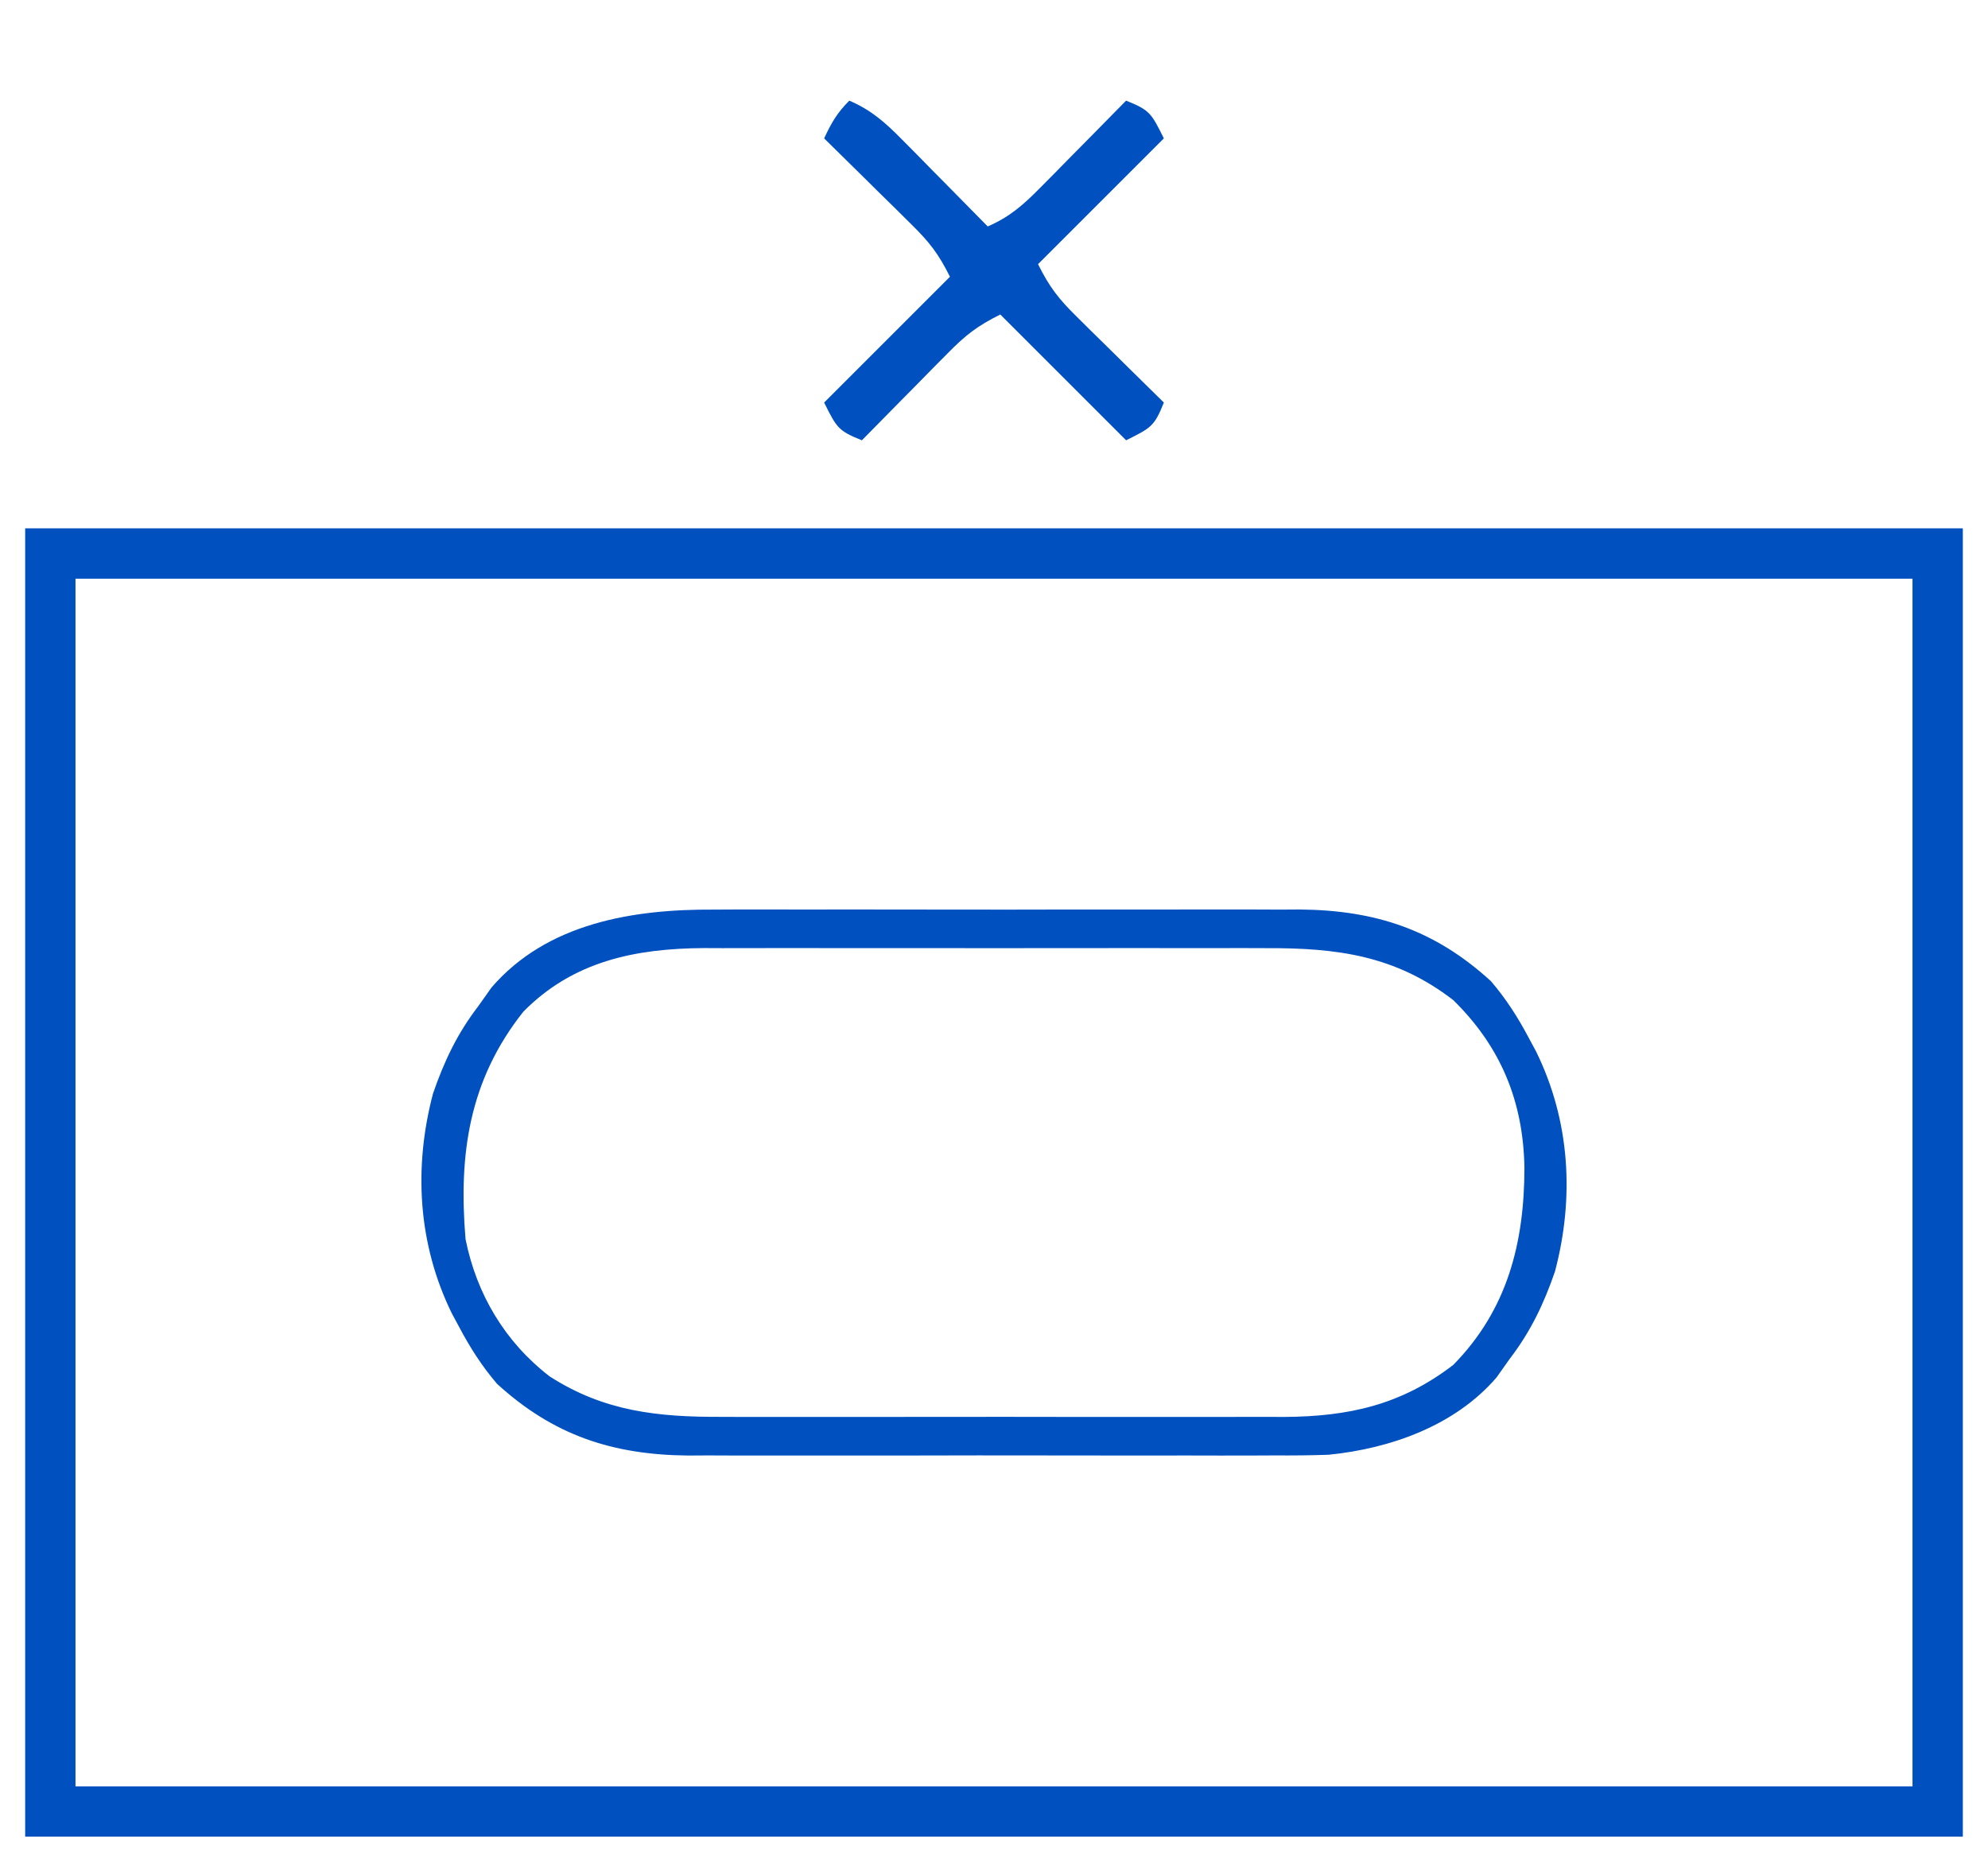
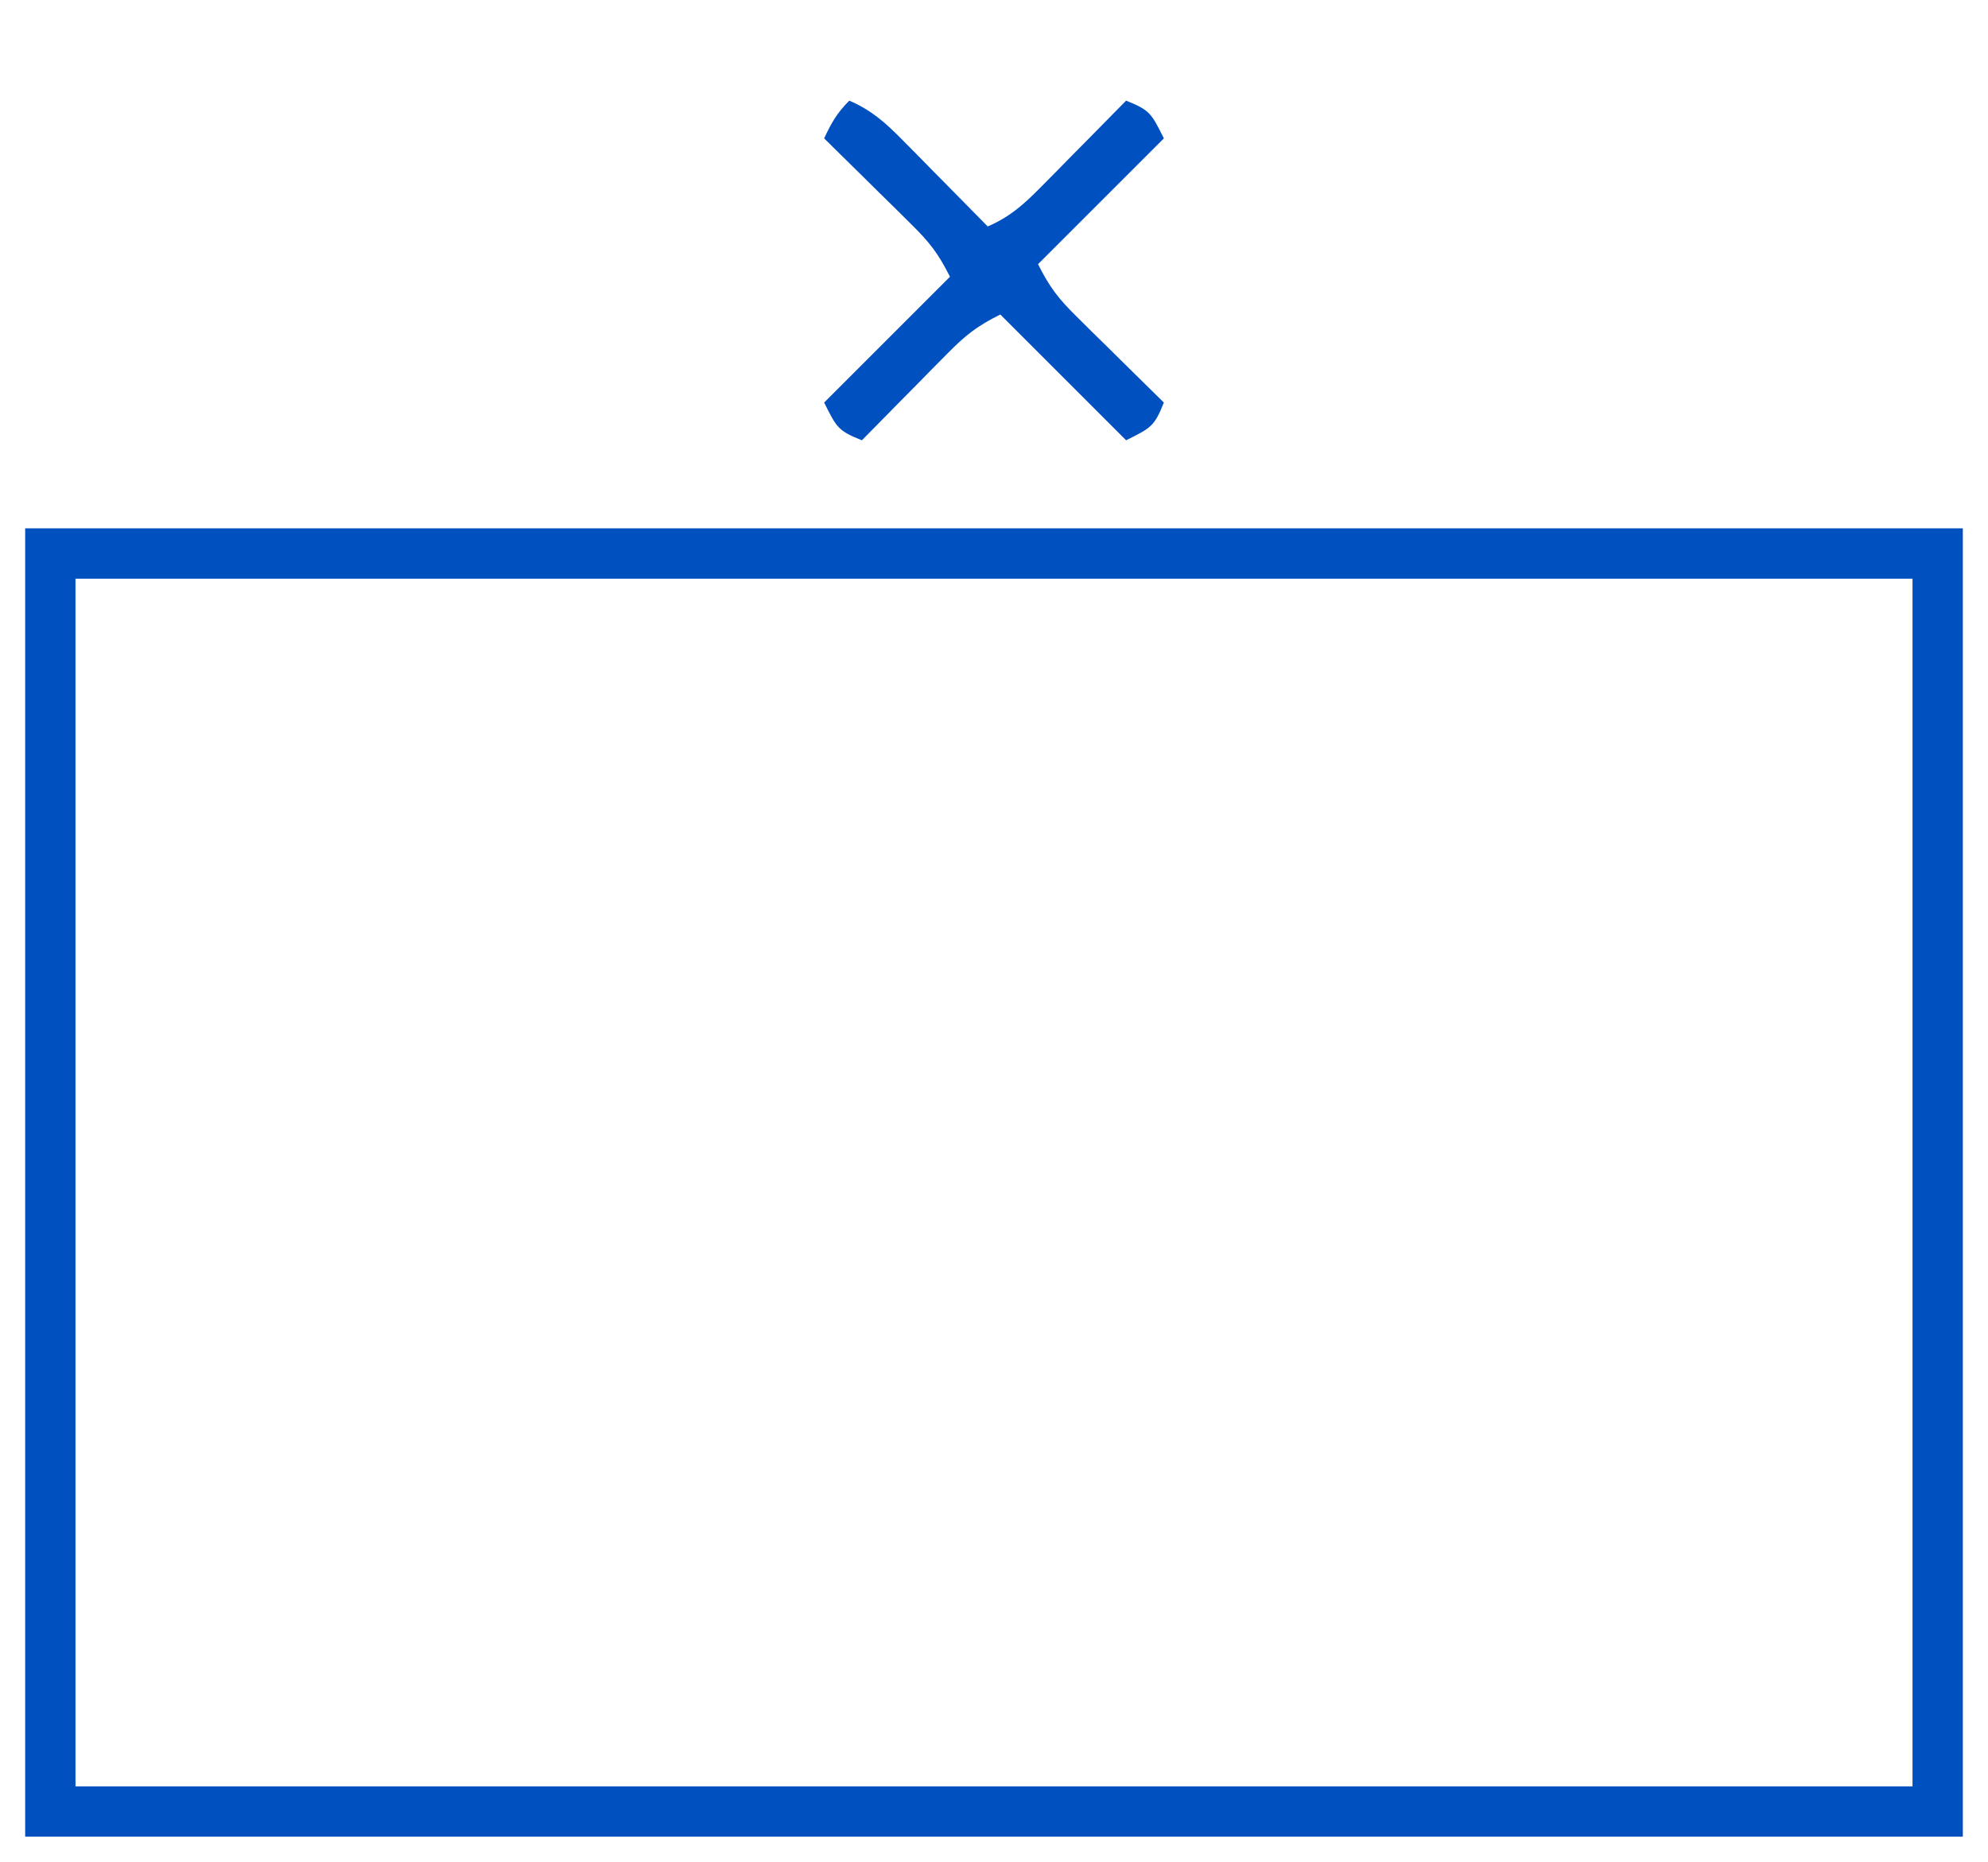
<svg xmlns="http://www.w3.org/2000/svg" version="1.1" width="316" height="296">
  <path d="M0 0 C101.64 0 203.28 0 308 0 C308 68.64 308 137.28 308 208 C206.36 208 104.72 208 0 208 C0 139.36 0 70.72 0 0 Z M8 8 C8 71.36 8 134.72 8 200 C104.36 200 200.72 200 300 200 C300 136.64 300 73.28 300 8 C203.64 8 107.28 8 8 8 Z " fill="#0050C0" transform="translate(4,84)" />
-   <path d="M0 0 C1.086 -0.005 2.172 -0.011 3.291 -0.016 C6.847 -0.029 10.403 -0.02 13.959 -0.01 C16.45 -0.012 18.942 -0.015 21.433 -0.019 C26.641 -0.023 31.849 -0.017 37.057 -0.003 C43.711 0.014 50.365 0.004 57.019 -0.014 C62.16 -0.025 67.3 -0.021 72.441 -0.013 C74.893 -0.011 77.346 -0.014 79.799 -0.021 C83.235 -0.028 86.67 -0.017 90.105 0 C91.105 -0.006 92.105 -0.012 93.135 -0.018 C105.18 0.089 114.598 3.192 123.553 11.388 C125.963 14.213 127.816 17.111 129.553 20.388 C130.135 21.469 130.135 21.469 130.729 22.572 C136.112 33.554 136.84 45.717 133.729 57.513 C131.968 62.635 129.868 67.068 126.553 71.388 C125.851 72.378 125.15 73.368 124.428 74.388 C117.839 82.042 107.602 85.678 97.776 86.668 C94.882 86.774 92.001 86.794 89.105 86.776 C87.476 86.784 87.476 86.784 85.814 86.792 C82.258 86.805 78.703 86.797 75.146 86.787 C72.655 86.789 70.164 86.792 67.672 86.795 C62.464 86.8 57.256 86.793 52.048 86.779 C45.394 86.762 38.741 86.772 32.086 86.79 C26.946 86.801 21.805 86.797 16.665 86.79 C14.212 86.788 11.759 86.79 9.307 86.797 C5.871 86.805 2.436 86.793 -1 86.776 C-2 86.782 -3 86.789 -4.03 86.795 C-16.075 86.688 -25.492 83.585 -34.447 75.388 C-36.858 72.563 -38.711 69.665 -40.447 66.388 C-40.835 65.668 -41.223 64.947 -41.623 64.205 C-47.006 53.223 -47.734 41.059 -44.623 29.263 C-42.863 24.142 -40.763 19.708 -37.447 15.388 C-36.746 14.398 -36.045 13.408 -35.322 12.388 C-26.493 2.132 -12.802 -0.078 0 0 Z M-30.271 16.244 C-38.889 27.119 -40.578 38.9 -39.447 52.388 C-37.699 61.141 -33.177 68.739 -26.088 74.208 C-17.375 79.81 -8.835 80.69 1.346 80.647 C2.386 80.65 3.426 80.654 4.498 80.658 C7.912 80.666 11.326 80.661 14.74 80.654 C17.127 80.655 19.514 80.657 21.901 80.66 C26.894 80.663 31.887 80.658 36.88 80.649 C43.265 80.638 49.65 80.644 56.036 80.656 C60.962 80.663 65.888 80.661 70.814 80.656 C73.167 80.654 75.521 80.656 77.875 80.661 C81.17 80.666 84.465 80.658 87.76 80.647 C89.205 80.653 89.205 80.653 90.679 80.659 C100.959 80.595 109.278 78.745 117.553 72.388 C126.184 63.609 128.856 52.949 128.867 41.027 C128.679 30.508 125.129 21.82 117.553 14.388 C108.356 7.292 99.091 6.082 87.76 6.129 C86.72 6.126 85.679 6.122 84.608 6.119 C81.193 6.11 77.779 6.116 74.365 6.123 C71.978 6.121 69.591 6.119 67.204 6.117 C62.211 6.114 57.219 6.118 52.226 6.127 C45.84 6.139 39.455 6.132 33.07 6.12 C28.144 6.113 23.218 6.115 18.292 6.121 C15.938 6.122 13.584 6.12 11.23 6.116 C7.935 6.11 4.641 6.118 1.346 6.129 C-0.099 6.123 -0.099 6.123 -1.574 6.117 C-12.458 6.185 -22.358 8.195 -30.271 16.244 Z " fill="#0050C0" transform="translate(113.447,144.612)" />
  <path d="M0 0 C3.466 1.487 5.69 3.457 8.328 6.133 C9.127 6.938 9.927 7.744 10.75 8.574 C11.575 9.416 12.4 10.258 13.25 11.125 C14.09 11.974 14.931 12.824 15.797 13.699 C17.869 15.795 19.937 17.895 22 20 C25.466 18.513 27.69 16.543 30.328 13.867 C31.527 12.659 31.527 12.659 32.75 11.426 C33.575 10.584 34.4 9.742 35.25 8.875 C36.511 7.601 36.511 7.601 37.797 6.301 C39.869 4.205 41.937 2.105 44 0 C47.785 1.514 48.007 2.014 50 6 C43.4 12.6 36.8 19.2 30 26 C31.844 29.688 33.265 31.501 36.133 34.328 C37.341 35.527 37.341 35.527 38.574 36.75 C39.416 37.575 40.258 38.4 41.125 39.25 C41.974 40.09 42.824 40.931 43.699 41.797 C45.795 43.869 47.895 45.937 50 48 C48.486 51.785 47.986 52.007 44 54 C37.4 47.4 30.8 40.8 24 34 C20.312 35.844 18.499 37.265 15.672 40.133 C14.873 40.938 14.073 41.744 13.25 42.574 C12.425 43.416 11.6 44.258 10.75 45.125 C9.91 45.974 9.069 46.824 8.203 47.699 C6.131 49.795 4.063 51.895 2 54 C-1.785 52.486 -2.007 51.986 -4 48 C2.6 41.4 9.2 34.8 16 28 C14.156 24.312 12.735 22.499 9.867 19.672 C9.062 18.873 8.256 18.073 7.426 17.25 C6.584 16.425 5.742 15.6 4.875 14.75 C4.026 13.91 3.176 13.069 2.301 12.203 C0.205 10.131 -1.895 8.063 -4 6 C-2.848 3.532 -1.952 1.952 0 0 Z " fill="#0050C0" transform="translate(135,16)" />
</svg>